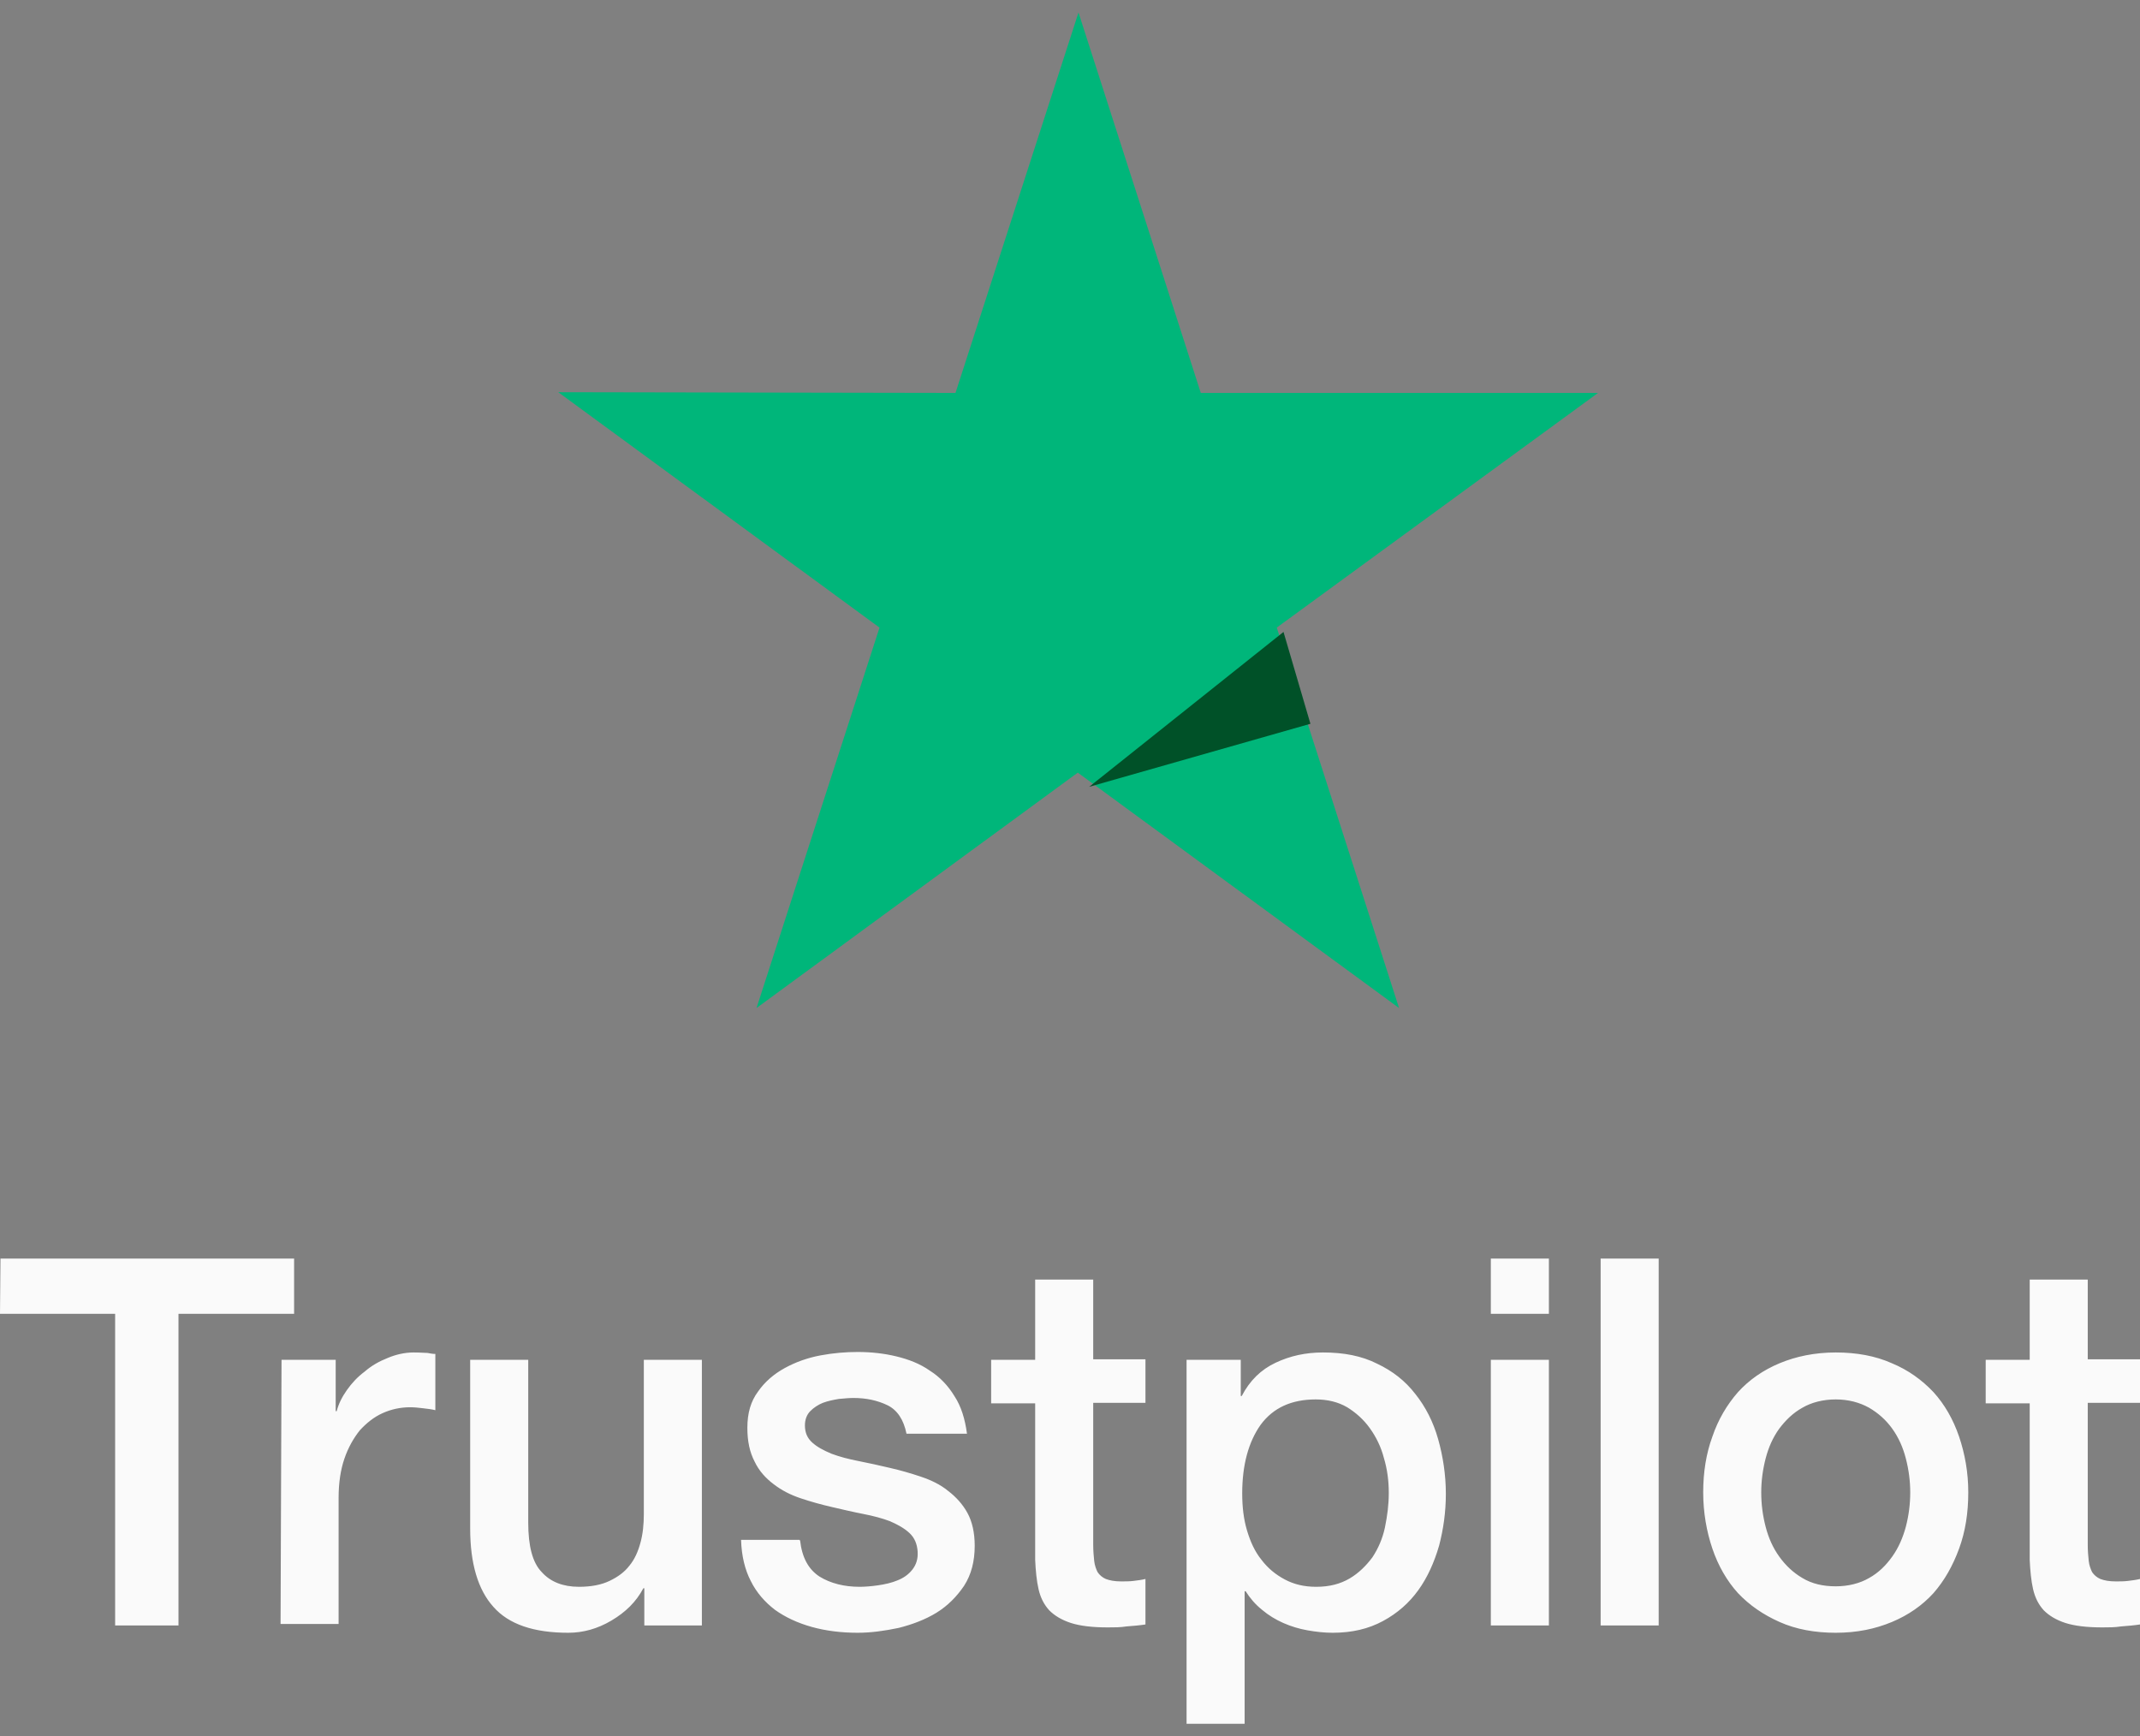
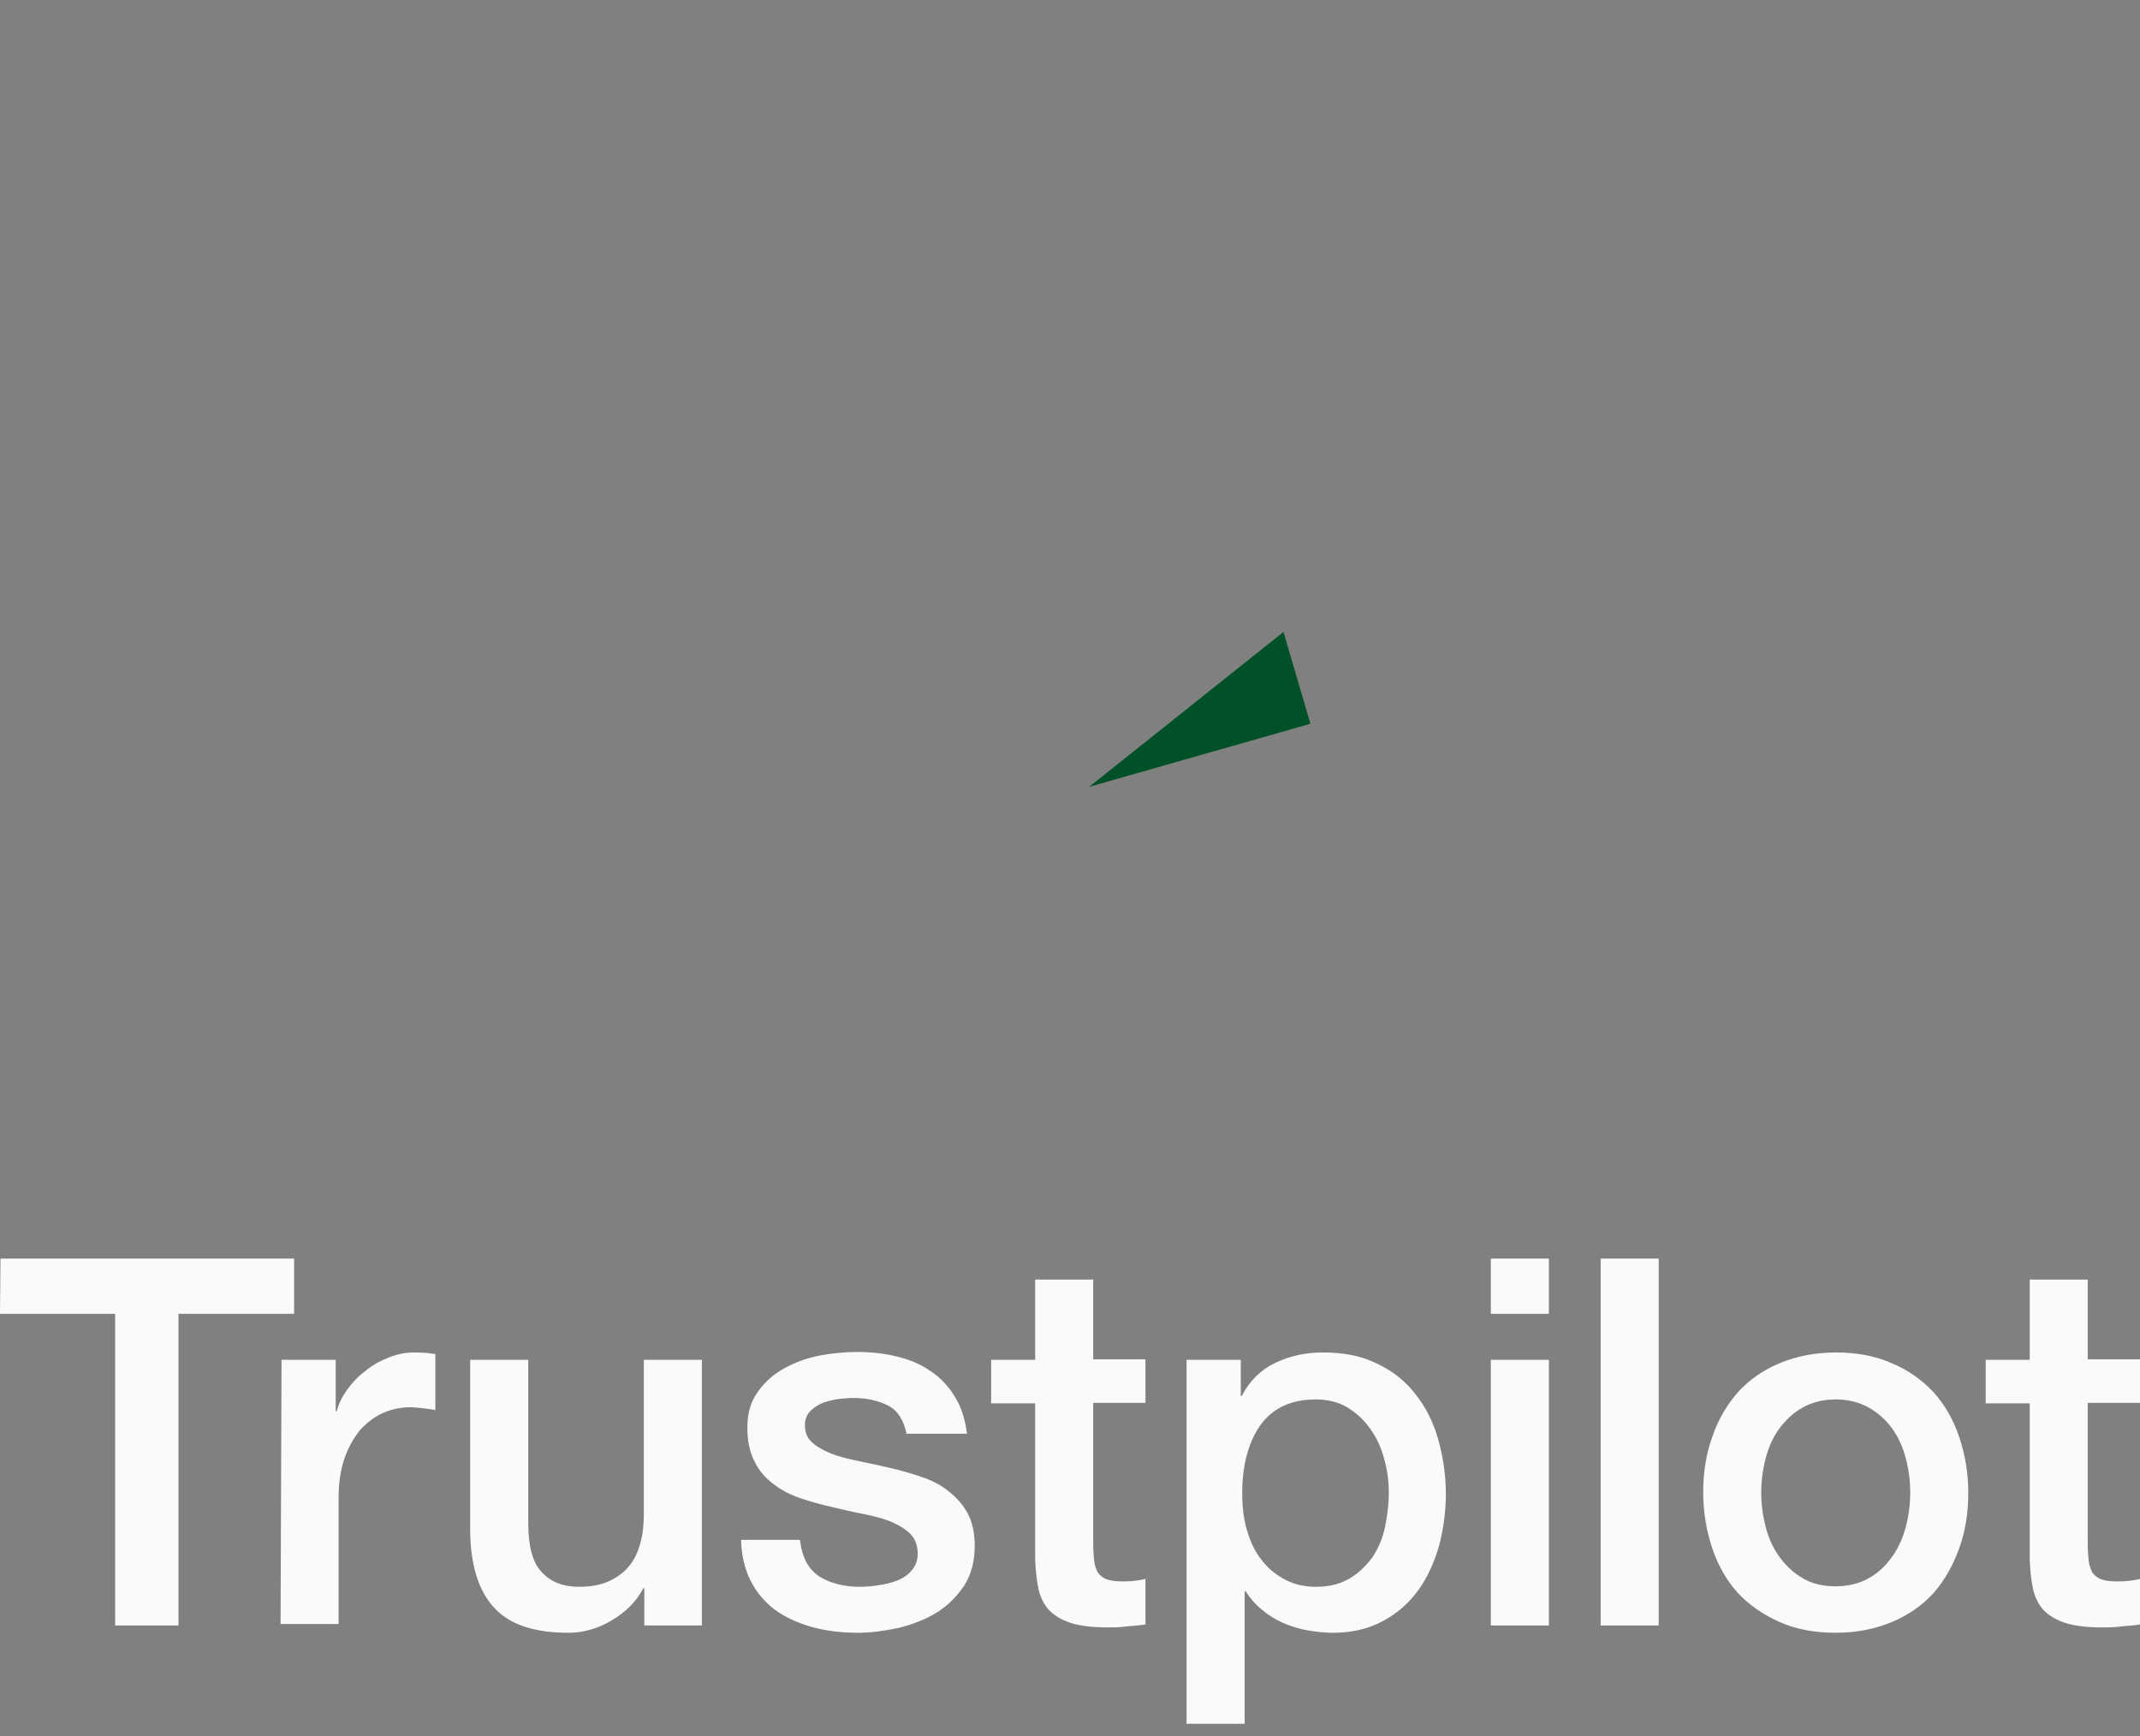
<svg xmlns="http://www.w3.org/2000/svg" width="106" height="86" viewBox="0 0 106 86" fill="none">
  <rect x="0" y="0" width="106" height="86" fill="#808080" stroke="none" />
  <path d="M0.024 62.338H14.568V65.076H8.841V80.511H5.703V65.076H0L0.024 62.338ZM13.945 67.354H16.628V69.898H16.676C16.772 69.534 16.94 69.195 17.18 68.856C17.419 68.517 17.707 68.202 18.066 67.935C18.401 67.644 18.785 67.426 19.216 67.257C19.623 67.087 20.055 66.99 20.486 66.99C20.821 66.99 21.061 67.014 21.181 67.014C21.301 67.039 21.444 67.063 21.564 67.063V69.849C21.372 69.801 21.157 69.777 20.941 69.752C20.726 69.728 20.534 69.704 20.318 69.704C19.839 69.704 19.384 69.801 18.953 69.995C18.521 70.189 18.162 70.479 17.826 70.843C17.515 71.231 17.251 71.691 17.06 72.248C16.868 72.806 16.772 73.46 16.772 74.187V80.438H13.897L13.945 67.354ZM34.742 80.511H31.915V78.669H31.867C31.508 79.348 30.981 79.857 30.286 80.269C29.591 80.681 28.872 80.874 28.153 80.874C26.452 80.874 25.206 80.463 24.439 79.59C23.673 78.742 23.289 77.434 23.289 75.713V67.354H26.165V75.422C26.165 76.586 26.38 77.409 26.835 77.87C27.267 78.354 27.89 78.597 28.68 78.597C29.279 78.597 29.783 78.5 30.19 78.306C30.597 78.112 30.933 77.87 31.172 77.555C31.436 77.24 31.604 76.852 31.723 76.416C31.843 75.98 31.891 75.495 31.891 74.986V67.354H34.766V80.511H34.742ZM39.63 76.295C39.726 77.143 40.038 77.724 40.589 78.088C41.14 78.427 41.811 78.597 42.577 78.597C42.841 78.597 43.152 78.573 43.488 78.524C43.823 78.476 44.159 78.403 44.446 78.282C44.758 78.161 44.997 77.991 45.189 77.749C45.381 77.506 45.477 77.216 45.453 76.852C45.429 76.489 45.309 76.174 45.045 75.931C44.782 75.689 44.47 75.519 44.087 75.35C43.703 75.204 43.248 75.083 42.745 74.986C42.242 74.889 41.739 74.768 41.212 74.647C40.684 74.526 40.157 74.381 39.654 74.211C39.151 74.041 38.72 73.823 38.312 73.508C37.929 73.218 37.594 72.854 37.378 72.394C37.138 71.933 37.019 71.4 37.019 70.722C37.019 69.995 37.186 69.413 37.546 68.929C37.881 68.444 38.336 68.056 38.864 67.766C39.391 67.475 39.99 67.257 40.636 67.136C41.283 67.014 41.906 66.966 42.481 66.966C43.152 66.966 43.799 67.039 44.398 67.184C44.997 67.329 45.572 67.547 46.051 67.887C46.555 68.202 46.962 68.638 47.273 69.147C47.609 69.656 47.801 70.286 47.897 71.013H44.901C44.758 70.31 44.446 69.849 43.967 69.607C43.464 69.365 42.913 69.244 42.266 69.244C42.074 69.244 41.811 69.268 41.547 69.292C41.26 69.341 41.02 69.389 40.756 69.486C40.517 69.583 40.301 69.728 40.133 69.898C39.966 70.067 39.87 70.31 39.87 70.601C39.87 70.964 39.99 71.231 40.229 71.449C40.469 71.667 40.78 71.836 41.188 72.006C41.571 72.151 42.026 72.272 42.529 72.369C43.033 72.466 43.56 72.588 44.087 72.709C44.614 72.83 45.117 72.975 45.62 73.145C46.123 73.314 46.579 73.532 46.962 73.847C47.345 74.138 47.681 74.502 47.92 74.938C48.16 75.374 48.28 75.931 48.28 76.561C48.28 77.337 48.112 77.991 47.753 78.548C47.393 79.081 46.938 79.542 46.387 79.881C45.836 80.22 45.189 80.463 44.518 80.632C43.823 80.778 43.152 80.874 42.481 80.874C41.667 80.874 40.9 80.778 40.205 80.584C39.51 80.39 38.887 80.099 38.384 79.736C37.881 79.348 37.474 78.888 37.186 78.306C36.899 77.749 36.731 77.07 36.707 76.271H39.606V76.295H39.63ZM49.094 67.354H51.275V63.38H54.15V67.329H56.738V69.486H54.15V76.513C54.15 76.828 54.174 77.07 54.198 77.312C54.222 77.531 54.294 77.724 54.366 77.87C54.462 78.015 54.605 78.136 54.773 78.209C54.965 78.282 55.204 78.33 55.54 78.33C55.731 78.33 55.947 78.33 56.139 78.306C56.331 78.282 56.546 78.257 56.738 78.209V80.463C56.426 80.511 56.115 80.535 55.803 80.559C55.492 80.608 55.204 80.608 54.869 80.608C54.102 80.608 53.503 80.535 53.048 80.39C52.593 80.244 52.233 80.026 51.97 79.76C51.706 79.469 51.538 79.13 51.443 78.718C51.347 78.306 51.299 77.797 51.275 77.264V69.51H49.094V67.305V67.354ZM58.751 67.354H61.458V69.147H61.506C61.913 68.371 62.464 67.838 63.183 67.499C63.902 67.16 64.669 66.99 65.531 66.99C66.561 66.99 67.448 67.16 68.215 67.547C68.981 67.911 69.604 68.396 70.108 69.05C70.611 69.68 70.994 70.431 71.234 71.279C71.473 72.127 71.617 73.048 71.617 73.993C71.617 74.889 71.497 75.737 71.282 76.561C71.042 77.385 70.707 78.136 70.251 78.766C69.796 79.396 69.221 79.905 68.502 80.293C67.784 80.681 66.969 80.874 66.01 80.874C65.603 80.874 65.172 80.826 64.764 80.753C64.357 80.681 63.95 80.559 63.566 80.39C63.183 80.22 62.824 80.002 62.512 79.736C62.177 79.469 61.913 79.154 61.698 78.815H61.65V85.381H58.774V67.354H58.751ZM68.79 73.944C68.79 73.363 68.718 72.781 68.55 72.224C68.406 71.667 68.167 71.182 67.855 70.746C67.544 70.31 67.16 69.971 66.729 69.704C66.274 69.438 65.747 69.316 65.172 69.316C63.974 69.316 63.063 69.728 62.44 70.576C61.841 71.424 61.53 72.563 61.53 73.969C61.53 74.647 61.602 75.253 61.769 75.81C61.937 76.368 62.153 76.852 62.488 77.264C62.8 77.676 63.183 77.991 63.638 78.233C64.094 78.476 64.597 78.597 65.196 78.597C65.867 78.597 66.394 78.451 66.849 78.185C67.304 77.918 67.664 77.555 67.975 77.143C68.263 76.707 68.478 76.222 68.598 75.665C68.718 75.083 68.79 74.526 68.79 73.944ZM73.845 62.338H76.721V65.076H73.845V62.338ZM73.845 67.354H76.721V80.511H73.845V67.354ZM79.284 62.338H82.16V80.511H79.284V62.338ZM90.929 80.874C89.899 80.874 88.964 80.705 88.15 80.341C87.335 79.978 86.664 79.517 86.089 78.912C85.538 78.306 85.107 77.555 84.819 76.707C84.532 75.859 84.364 74.914 84.364 73.92C84.364 72.927 84.508 72.006 84.819 71.158C85.107 70.31 85.538 69.583 86.089 68.953C86.64 68.347 87.335 67.862 88.15 67.523C88.964 67.184 89.899 66.99 90.929 66.99C91.959 66.99 92.894 67.16 93.708 67.523C94.523 67.862 95.194 68.347 95.769 68.953C96.32 69.559 96.751 70.31 97.039 71.158C97.326 72.006 97.494 72.927 97.494 73.92C97.494 74.938 97.35 75.859 97.039 76.707C96.727 77.555 96.32 78.282 95.769 78.912C95.218 79.517 94.523 80.002 93.708 80.341C92.894 80.681 91.983 80.874 90.929 80.874ZM90.929 78.573C91.552 78.573 92.127 78.427 92.582 78.161C93.061 77.894 93.421 77.531 93.732 77.094C94.044 76.658 94.26 76.149 94.403 75.616C94.547 75.059 94.619 74.502 94.619 73.92C94.619 73.363 94.547 72.806 94.403 72.248C94.26 71.691 94.044 71.206 93.732 70.77C93.421 70.334 93.037 69.995 92.582 69.728C92.103 69.462 91.552 69.316 90.929 69.316C90.306 69.316 89.731 69.462 89.276 69.728C88.797 69.995 88.437 70.358 88.126 70.77C87.814 71.206 87.599 71.691 87.455 72.248C87.311 72.806 87.239 73.363 87.239 73.92C87.239 74.502 87.311 75.059 87.455 75.616C87.599 76.174 87.814 76.658 88.126 77.094C88.437 77.531 88.82 77.894 89.276 78.161C89.755 78.451 90.306 78.573 90.929 78.573ZM98.357 67.354H100.537V63.38H103.412V67.329H106V69.486H103.412V76.513C103.412 76.828 103.436 77.07 103.46 77.312C103.484 77.531 103.556 77.724 103.628 77.87C103.724 78.015 103.868 78.136 104.035 78.209C104.227 78.282 104.467 78.33 104.802 78.33C104.994 78.33 105.209 78.33 105.401 78.306C105.593 78.282 105.808 78.257 106 78.209V80.463C105.689 80.511 105.377 80.535 105.066 80.559C104.754 80.608 104.467 80.608 104.131 80.608C103.364 80.608 102.765 80.535 102.31 80.39C101.855 80.244 101.495 80.026 101.232 79.76C100.968 79.469 100.801 79.13 100.705 78.718C100.609 78.306 100.561 77.797 100.537 77.264V69.51H98.357V67.305V67.354Z" fill="#FAFAFA" />
-   <path d="M79.155 19.462H59.478L53.421 0.619L47.328 19.462L27.652 19.426L43.565 31.086L37.472 49.93L53.386 38.27L69.299 49.93L63.242 31.086L79.155 19.462Z" fill="#00B67A" />
  <path d="M64.909 35.85L63.575 31.301L53.951 38.972L64.909 35.85Z" fill="#005128" />
</svg>